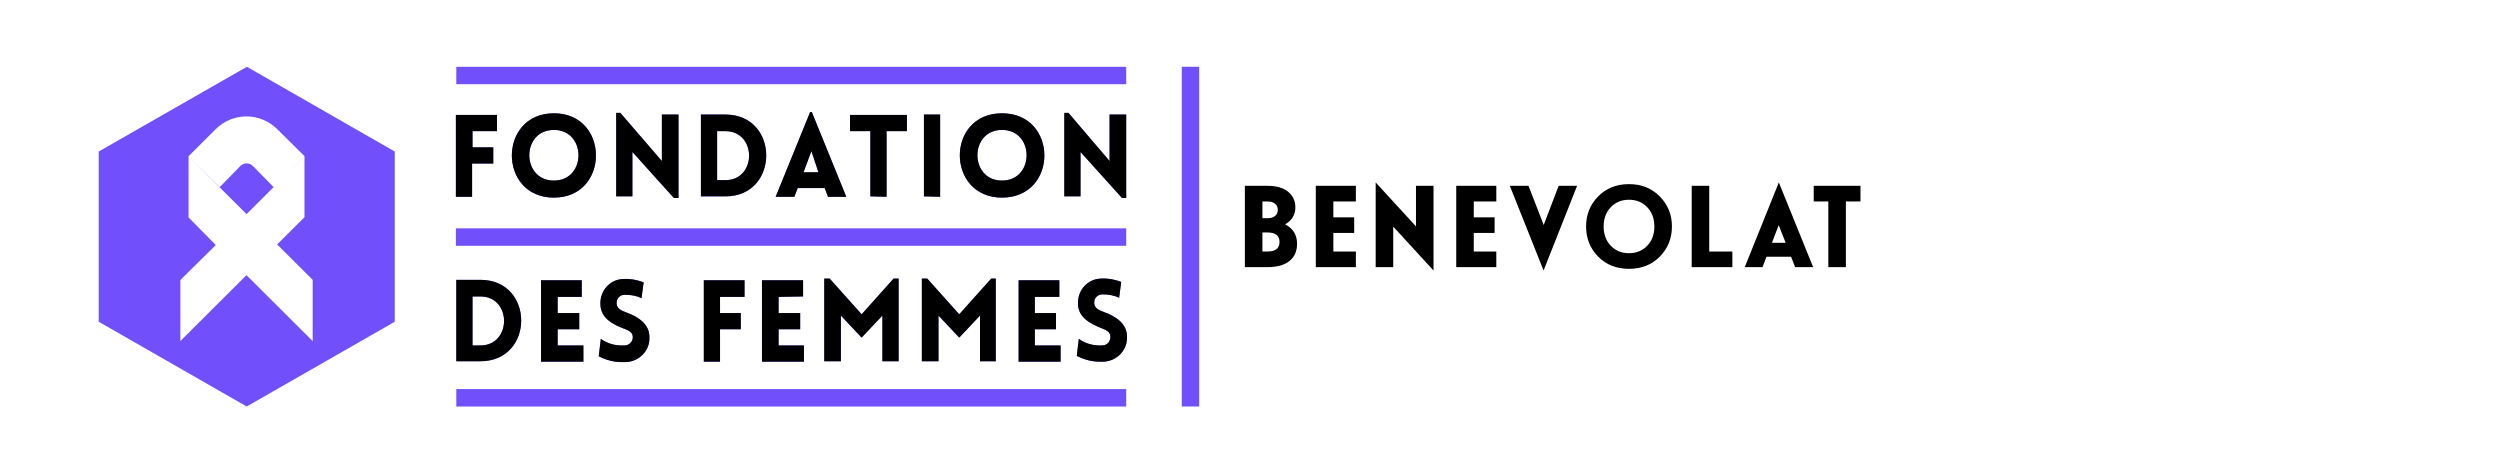
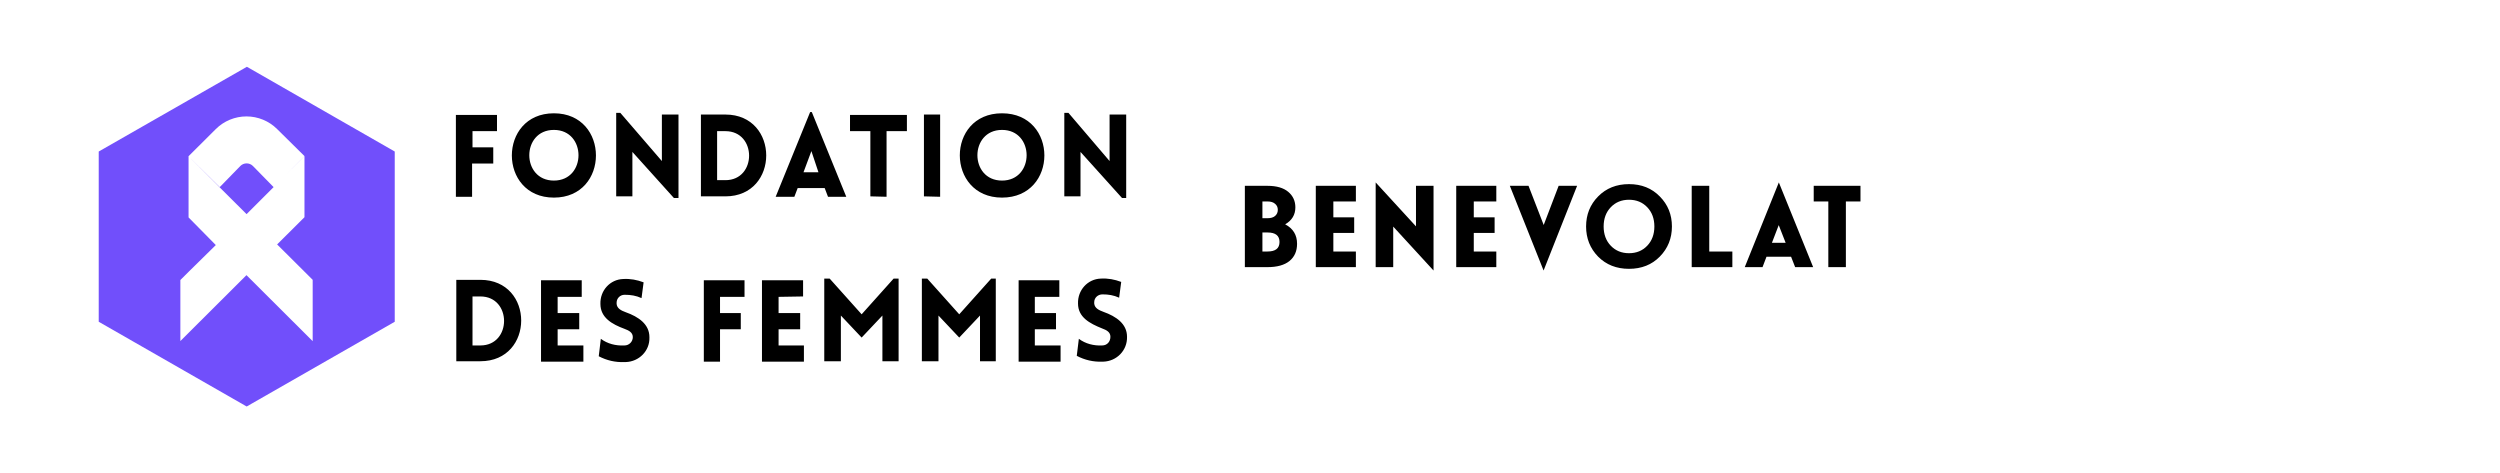
<svg xmlns="http://www.w3.org/2000/svg" width="861" height="163" viewBox="0 0 861 163" fill="none">
-   <rect x="407" y="23" width="6" height="117" fill="#714FFB" />
  <path d="M428.73 92V63.998H436.53C439.65 63.998 442.029 64.687 443.667 66.065C445.305 67.443 446.124 69.224 446.124 71.408C446.124 73.956 444.954 75.906 442.614 77.258C445.344 78.688 446.709 80.924 446.709 83.966C446.709 86.488 445.838 88.464 444.096 89.894C442.354 91.298 439.832 92 436.53 92H428.73ZM434.775 86.618H436.53C439.286 86.618 440.664 85.526 440.664 83.342C440.664 81.158 439.286 80.066 436.53 80.066H434.775V86.618ZM434.775 75.152H436.53C437.674 75.152 438.545 74.892 439.143 74.372C439.767 73.826 440.079 73.124 440.079 72.266C440.079 71.408 439.767 70.719 439.143 70.199C438.545 69.653 437.674 69.38 436.53 69.38H434.775V75.152ZM453.16 92V63.998H466.966V69.38H459.205V74.84H466.381V80.222H459.205V86.618H466.966V92H453.16ZM473.781 92V62.828L487.665 77.96V63.998H493.71V93.17L479.826 78.038V92H473.781ZM501.524 92V63.998H515.33V69.38H507.569V74.84H514.745V80.222H507.569V86.618H515.33V92H501.524ZM543.153 63.998L531.609 93.17L519.987 63.998H526.422L531.648 77.492L536.796 63.998H543.153ZM554.75 71.369C553.112 73.085 552.293 75.295 552.293 77.999C552.293 80.703 553.112 82.913 554.75 84.629C556.388 86.345 558.481 87.203 561.029 87.203C563.577 87.203 565.67 86.345 567.308 84.629C568.946 82.913 569.765 80.703 569.765 77.999C569.765 75.295 568.946 73.085 567.308 71.369C565.67 69.653 563.577 68.795 561.029 68.795C558.481 68.795 556.388 69.653 554.75 71.369ZM571.637 67.664C574.419 70.472 575.81 73.917 575.81 77.999C575.81 82.081 574.419 85.539 571.637 88.373C568.881 91.181 565.345 92.585 561.029 92.585C556.713 92.585 553.164 91.181 550.382 88.373C547.626 85.539 546.248 82.081 546.248 77.999C546.248 73.917 547.626 70.472 550.382 67.664C553.164 64.83 556.713 63.413 561.029 63.413C565.345 63.413 568.881 64.83 571.637 67.664ZM582.622 92V63.998H588.667V86.618H596.623V92H582.622ZM600.894 92L612.633 62.828L624.45 92H618.249L616.845 88.412H608.382L607.017 92H600.894ZM614.973 83.615L612.594 77.531L610.254 83.615H614.973ZM624.643 69.38V63.998H640.75V69.38H635.719V92H629.674V69.38H624.643Z" fill="black" />
  <path d="M34 52.186V110.814L84.956 140L135.949 110.814V52.186L85.03 23L34 52.186ZM104.862 53.755L98.52 60.103L104.862 53.791V74.805L95.441 84.181L107.685 96.367V117.49L84.883 94.761L62.118 117.454V96.44L65.197 93.375L74.325 84.4L64.94 74.878V53.864L84.92 73.747L94.231 64.444L87.082 57.148C86.513 56.584 85.742 56.268 84.938 56.268C84.134 56.268 83.363 56.584 82.793 57.148L75.681 64.444L64.904 53.828L74.325 44.452C75.711 43.071 77.357 41.975 79.168 41.228C80.98 40.48 82.922 40.095 84.883 40.095C86.844 40.095 88.786 40.48 90.598 41.228C92.409 41.975 94.055 43.071 95.441 44.452L104.862 53.755Z" fill="#714FFB" />
-   <path d="M157.15 140H387.861V133.993H157.15V140ZM241.396 39.449V67.626H249.835C268.572 67.626 268.572 39.449 249.835 39.449H241.396ZM249.835 62.048H246.974V45.17H249.835C260.705 45.17 260.705 62.048 249.835 62.048ZM165.446 96.375H157.15V124.41H165.446C184.183 124.41 184.183 96.375 165.446 96.375ZM162.729 102.097H165.446C176.317 102.097 176.317 118.974 165.446 118.974H162.729V102.097ZM267.142 67.769H273.578L274.722 64.765H284.02L285.164 67.769H291.457L279.586 38.59H279.013L267.142 67.769ZM281.874 59.33H276.725L279.443 52.035L281.874 59.33ZM323.782 67.769V39.449H318.204V67.626L323.782 67.769ZM305.331 67.769V45.17H312.34V39.592H292.744V45.17H299.753V67.626L305.331 67.769ZM387.861 23H157.15V29.007H387.861V23V23ZM345.094 68.055C364.546 68.055 364.546 39.02 345.094 39.02C325.642 39.02 325.785 68.055 345.094 68.055ZM345.094 62.191C333.795 62.191 333.795 44.741 345.094 44.741C356.394 44.741 356.394 62.191 345.094 62.191ZM379.565 118.974C376.704 119.117 373.844 118.402 371.555 116.686L370.84 122.55C373.557 123.98 376.561 124.696 379.708 124.553H379.994C384.571 124.41 388.29 120.691 388.147 115.971C388.147 111.537 384.428 108.962 379.994 107.389C378.421 106.817 376.99 106.101 376.847 104.528C376.847 104.385 376.847 104.242 376.847 104.099C376.847 102.526 378.134 101.381 379.708 101.381C381.71 101.381 383.57 101.667 385.429 102.526L386.144 97.091C383.856 96.232 381.567 95.803 379.136 95.946C374.559 96.089 371.126 99.951 371.269 104.528C371.269 109.248 375.274 111.394 379.565 113.11C381.138 113.682 382.425 114.397 382.425 115.971C382.425 117.687 381.281 118.974 379.565 118.974ZM214.935 118.974C212.075 119.117 209.214 118.402 206.925 116.686L206.21 122.693C208.928 124.123 211.932 124.839 215.078 124.696H215.507C220.084 124.553 223.803 120.834 223.66 116.257C223.66 116.257 223.66 116.257 223.66 116.114C223.66 111.68 219.941 109.105 215.507 107.532C213.934 106.96 212.504 106.245 212.361 104.671C212.361 104.528 212.361 104.385 212.361 104.242C212.361 102.669 213.648 101.524 215.078 101.524C215.078 101.524 215.078 101.524 215.221 101.524C217.224 101.524 219.083 101.811 220.943 102.669L221.658 97.234C219.369 96.375 217.081 95.946 214.649 96.089C210.072 96.232 206.639 100.094 206.782 104.671C206.782 109.391 210.787 111.68 215.078 113.253C216.652 113.825 217.939 114.54 217.939 116.114C217.939 117.687 216.652 118.974 215.078 118.974C214.935 118.974 214.935 118.974 214.935 118.974ZM367.979 38.877H366.549V67.626H372.127V52.322L386.43 68.198H387.861V39.449H382.139V55.468L367.979 38.877ZM162.729 56.326H169.88V50.748H162.729V45.17H171.167V39.592H157.007V67.769H162.586V56.326H162.729ZM213.648 38.877H212.218V67.626H217.796V52.322L232.099 68.198H233.672V39.449H227.951V55.468L213.648 38.877ZM276.582 102.097V96.518H262.422V124.553H276.868V118.974H268.143V113.396H275.581V107.818H268.143V102.24L276.582 102.097ZM387.861 78.639H157.007V84.647H387.861V78.639ZM342.949 124.553V95.946H341.375L330.362 108.247L319.348 95.946H317.489V124.41H323.21V108.676L330.362 116.257L337.513 108.676V124.41H342.949V124.553ZM309.479 124.553V95.946H307.763L296.749 108.247L285.736 95.946H283.877V124.41H289.598V108.676L296.749 116.257L303.901 108.676V124.41H309.479V124.553ZM364.833 102.097V96.518H350.815V124.553H365.262V118.974H356.394V113.396H363.688V107.818H356.394V102.24H364.833V102.097ZM256.414 102.097V96.518H242.397V124.553H247.976V113.396H255.127V107.818H247.976V102.24H256.414V102.097ZM190.763 68.055C210.072 68.055 210.072 39.02 190.763 39.02C171.454 39.02 171.454 68.055 190.763 68.055ZM190.763 62.191C179.463 62.191 179.463 44.741 190.763 44.741C202.062 44.741 202.062 62.191 190.763 62.191ZM200.346 102.097V96.518H186.329V124.553H200.918V118.974H192.05V113.396H199.488V107.818H192.05V102.24H200.346V102.097Z" fill="#714FFB" />
  <path d="M241.396 39.449V67.626H249.835C268.572 67.626 268.572 39.449 249.835 39.449H241.396ZM249.835 62.048H246.974V45.17H249.835C260.705 45.17 260.705 62.048 249.835 62.048ZM165.446 96.375H157.15V124.41H165.446C184.183 124.41 184.183 96.375 165.446 96.375ZM162.729 102.097H165.446C176.317 102.097 176.317 118.974 165.446 118.974H162.729V102.097ZM267.142 67.769H273.578L274.722 64.765H284.02L285.164 67.769H291.457L279.586 38.59H279.013L267.142 67.769ZM281.874 59.33H276.725L279.443 52.035L281.874 59.33ZM323.782 67.769V39.449H318.204V67.626L323.782 67.769ZM305.331 67.769V45.17H312.34V39.592H292.744V45.17H299.753V67.626L305.331 67.769ZM345.094 68.055C364.546 68.055 364.546 39.02 345.094 39.02C325.642 39.02 325.785 68.055 345.094 68.055ZM345.094 62.191C333.795 62.191 333.795 44.741 345.094 44.741C356.394 44.741 356.394 62.191 345.094 62.191ZM379.565 118.974C376.704 119.117 373.844 118.402 371.555 116.686L370.84 122.55C373.557 123.98 376.561 124.696 379.708 124.553H379.994C384.571 124.41 388.29 120.691 388.147 115.971C388.147 111.537 384.428 108.962 379.994 107.389C378.421 106.817 376.99 106.101 376.847 104.528C376.847 104.385 376.847 104.242 376.847 104.099C376.847 102.526 378.134 101.381 379.708 101.381C381.71 101.381 383.57 101.667 385.429 102.526L386.144 97.091C383.856 96.232 381.567 95.803 379.136 95.946C374.559 96.089 371.126 99.951 371.269 104.528C371.269 109.248 375.274 111.394 379.565 113.11C381.138 113.682 382.425 114.397 382.425 115.971C382.425 117.687 381.281 118.974 379.565 118.974ZM214.935 118.974C212.075 119.117 209.214 118.402 206.925 116.686L206.21 122.693C208.928 124.123 211.932 124.839 215.078 124.696H215.507C220.084 124.553 223.803 120.834 223.66 116.257C223.66 116.257 223.66 116.257 223.66 116.114C223.66 111.68 219.941 109.105 215.507 107.532C213.934 106.96 212.504 106.245 212.361 104.671C212.361 104.528 212.361 104.385 212.361 104.242C212.361 102.669 213.648 101.524 215.078 101.524C215.078 101.524 215.078 101.524 215.221 101.524C217.224 101.524 219.083 101.811 220.943 102.669L221.658 97.234C219.369 96.375 217.081 95.946 214.649 96.089C210.072 96.232 206.639 100.094 206.782 104.671C206.782 109.391 210.787 111.68 215.078 113.253C216.652 113.825 217.939 114.54 217.939 116.114C217.939 117.687 216.652 118.974 215.078 118.974C214.935 118.974 214.935 118.974 214.935 118.974ZM367.979 38.877H366.549V67.626H372.127V52.322L386.43 68.198H387.861V39.449H382.139V55.468L367.979 38.877ZM162.729 56.326H169.88V50.748H162.729V45.17H171.167V39.592H157.007V67.769H162.586V56.326H162.729ZM213.648 38.877H212.218V67.626H217.796V52.322L232.099 68.198H233.672V39.449H227.951V55.468L213.648 38.877ZM276.582 102.097V96.518H262.422V124.553H276.868V118.974H268.143V113.396H275.581V107.818H268.143V102.24L276.582 102.097ZM342.949 124.553V95.946H341.375L330.362 108.247L319.348 95.946H317.489V124.41H323.21V108.676L330.362 116.257L337.513 108.676V124.41H342.949V124.553ZM309.479 124.553V95.946H307.763L296.749 108.247L285.736 95.946H283.877V124.41H289.598V108.676L296.749 116.257L303.901 108.676V124.41H309.479V124.553ZM364.833 102.097V96.518H350.815V124.553H365.262V118.974H356.394V113.396H363.688V107.818H356.394V102.24H364.833V102.097ZM256.414 102.097V96.518H242.397V124.553H247.976V113.396H255.127V107.818H247.976V102.24H256.414V102.097ZM190.763 68.055C210.072 68.055 210.072 39.02 190.763 39.02C171.454 39.02 171.454 68.055 190.763 68.055ZM190.763 62.191C179.463 62.191 179.463 44.741 190.763 44.741C202.062 44.741 202.062 62.191 190.763 62.191ZM200.346 102.097V96.518H186.329V124.553H200.918V118.974H192.05V113.396H199.488V107.818H192.05V102.24H200.346V102.097Z" fill="black" />
</svg>